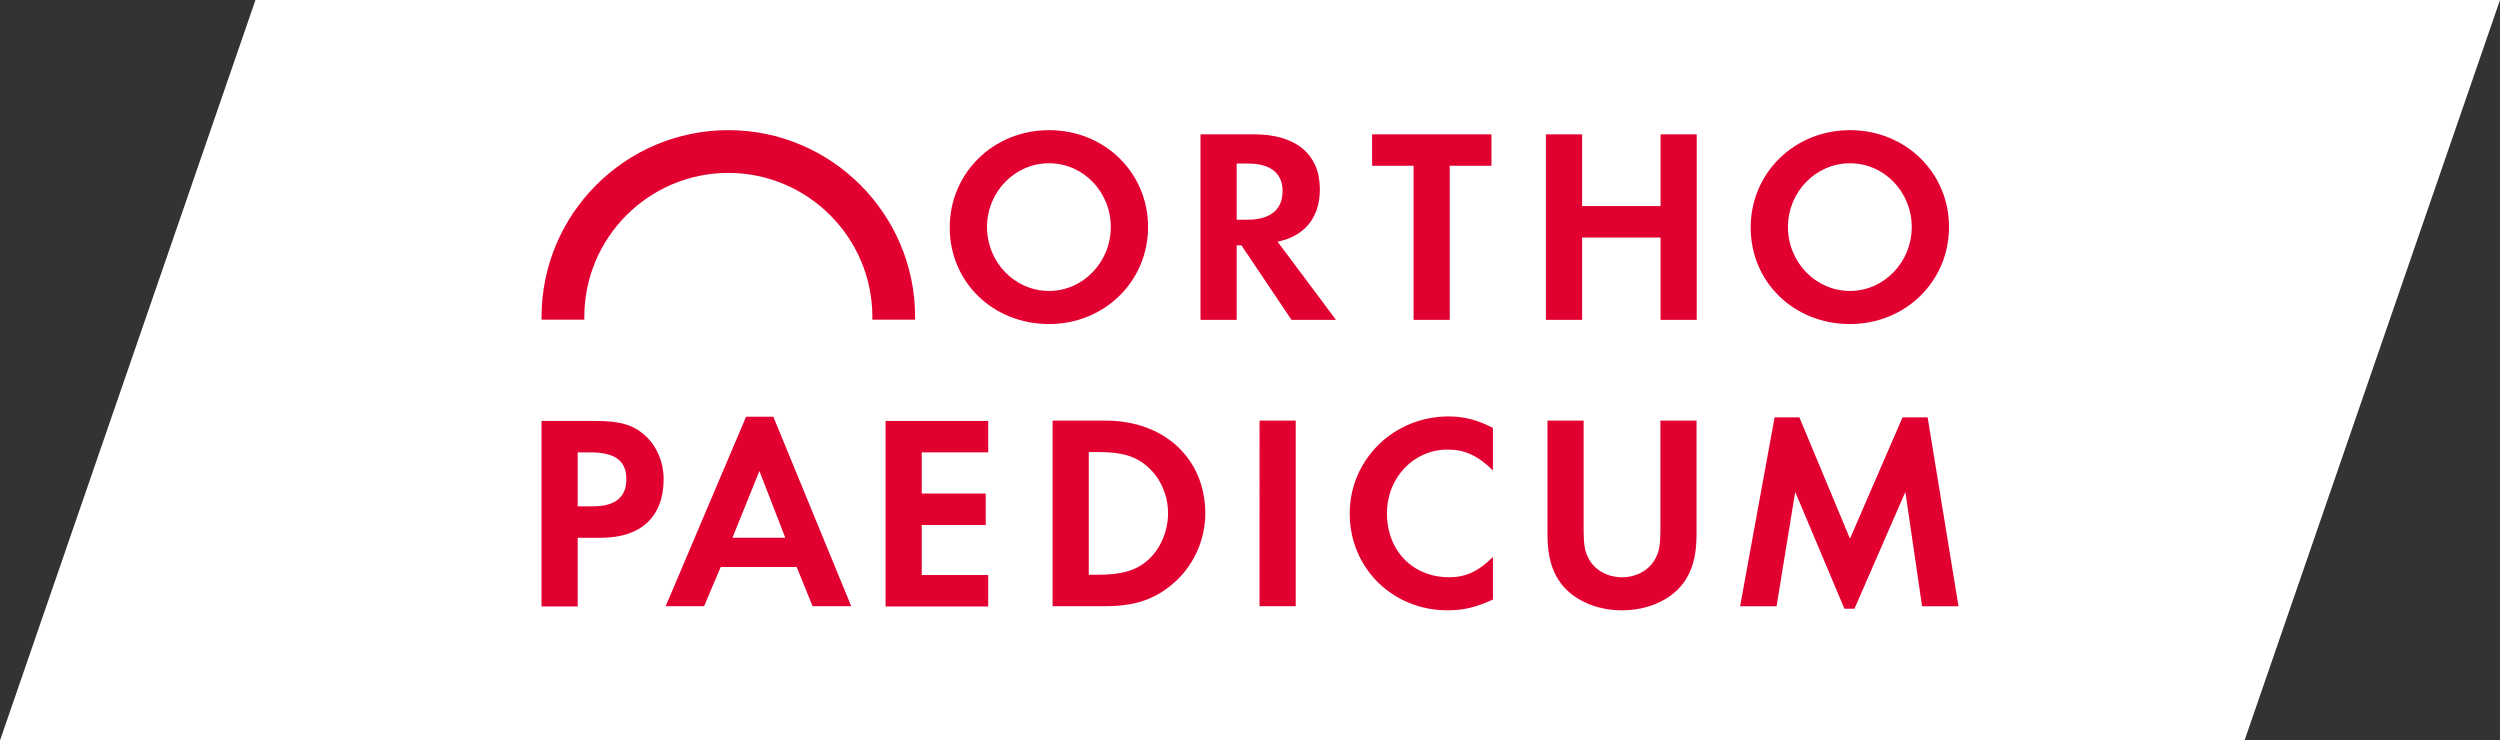
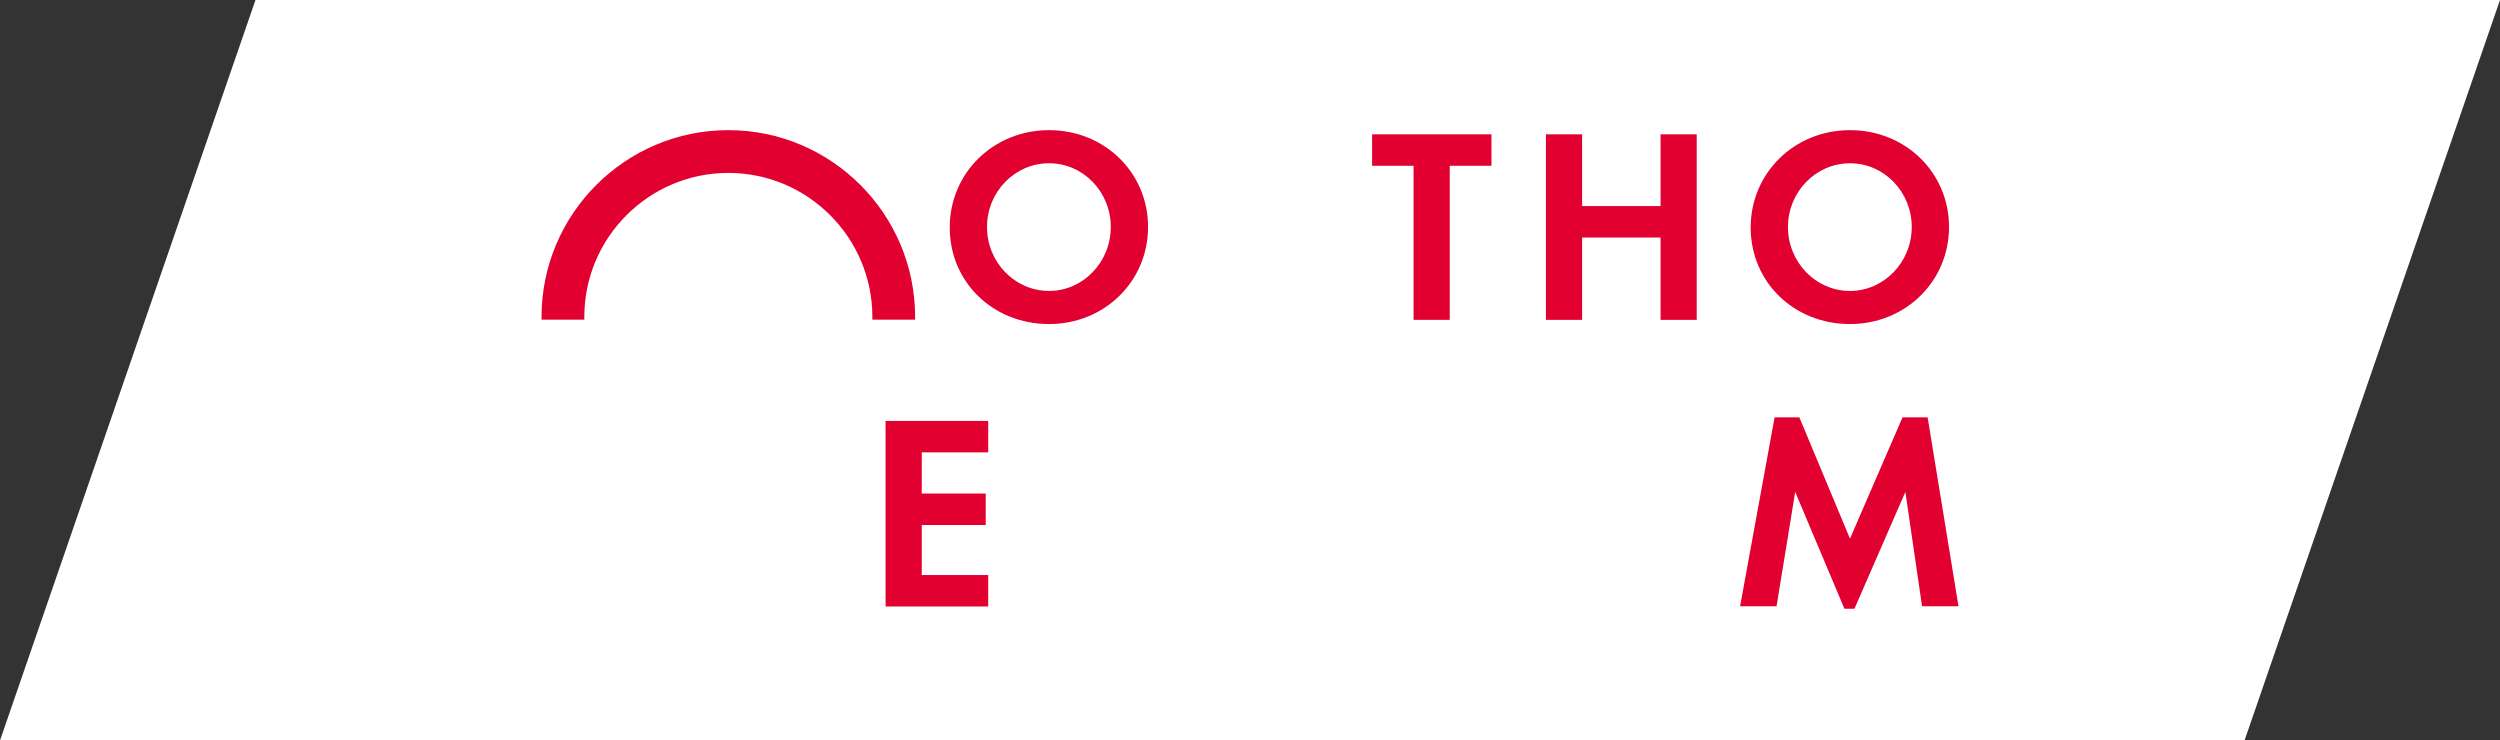
<svg xmlns="http://www.w3.org/2000/svg" version="1.1" id="Ebene_1" x="0px" y="0px" width="569.98px" height="168.821px" viewBox="-1318.839 -95.466 569.98 168.821" xml:space="preserve">
  <rect x="-1318.839" y="-95.466" width="569.98" height="168.821" fill="#333333" stroke="none" />
  <g id="Ebene_1_6_">
    <polygon fill="#FFFFFF" points="-1260.591,-95.466 -748.858,-95.466 -807.106,73.355 -1318.839,73.355  " />
  </g>
  <g>
    <path fill="#E20031" d="M-1185.62-23.206c0-18.105,14.732-32.837,32.837-32.837c18.106,0,32.838,14.732,32.838,32.837   c0,0.213,0.007,0.419,0,0.626h9.742c0.008-0.213,0.004-0.413,0.004-0.626c0-23.485-19.105-42.587-42.584-42.587   c-23.484,0-42.589,19.102-42.589,42.587c0,0.213-0.003,0.413,0.003,0.626h9.752C-1185.623-22.787-1185.62-22.993-1185.62-23.206" />
    <polygon fill="#E20031" points="-988.309,-22.542 -988.309,-57.673 -978.796,-57.673 -978.796,-64.838 -1006.009,-64.838    -1006.009,-57.673 -996.559,-57.673 -996.559,-22.542 -988.309,-22.542  " />
    <path fill="#E20031" d="M-1079.664-65.793c-12.687,0-22.646,9.766-22.646,22.198c0,12.43,9.836,22.008,22.646,22.008   c12.624,0,22.576-9.707,22.576-22.137C-1057.088-56.088-1066.982-65.793-1079.664-65.793 M-1079.664-58.247   c7.799,0,14.075,6.531,14.075,14.523c0,8.056-6.341,14.59-14.075,14.59c-7.804,0-14.145-6.534-14.145-14.59   C-1093.808-51.715-1087.468-58.247-1079.664-58.247" />
-     <path fill="#E20031" d="M-1027.565-40.363c6.217-1.264,9.643-5.514,9.643-11.984c0-7.927-5.457-12.493-14.97-12.493h-12.243v42.299   h8.25v-16.996h1.076l11.417,16.996h10.147L-1027.565-40.363L-1027.565-40.363z M-1036.885-45.368v-12.811h2.534   c5.141,0,7.928,2.154,7.928,6.276c0,4.25-2.787,6.534-8.05,6.534H-1036.885L-1036.885-45.368z" />
-     <path fill="#E20031" d="M-957.788,0.434h-8.243v25.878c0,4.941,0.955,8.436,3.109,11.288c2.916,3.806,8.121,6.083,13.887,6.083   c5.773,0,10.978-2.277,13.895-6.083c2.153-2.852,3.102-6.346,3.102-11.288V0.434h-8.237v24.228c0,4.315-0.258,5.708-1.335,7.546   c-1.393,2.413-4.25,3.936-7.424,3.936c-3.167,0-6.024-1.522-7.417-3.936c-1.077-1.838-1.335-3.231-1.335-7.546V0.434   L-957.788,0.434z M-978.46,2.085c-3.612-1.838-6.592-2.606-10.146-2.606c-12.493,0-22.511,9.837-22.511,22.138   c0,12.429,9.766,22.066,22.324,22.066c3.548,0,6.593-0.697,10.333-2.464v-9.708c-3.296,3.296-6.212,4.632-9.953,4.632   c-8.314,0-14.21-6.025-14.21-14.584c0-8.12,6.089-14.526,13.829-14.526c3.929,0,6.908,1.394,10.333,4.754V2.085L-978.46,2.085z    M-1023.424,0.434h-8.25V42.74h8.25V0.434L-1023.424,0.434z M-1070.607,35.568V7.6h2.219c5.328,0,8.56,0.948,11.288,3.425   c2.851,2.541,4.567,6.469,4.567,10.533c0,4.05-1.716,8.114-4.567,10.649c-2.6,2.348-5.96,3.361-11.288,3.361H-1070.607   L-1070.607,35.568z M-1078.857,42.74h12.056c6.405,0,11.037-1.463,15.094-4.889c4.818-3.927,7.669-10.024,7.669-16.234   c0-12.494-9.32-21.183-22.704-21.183h-12.114V42.74L-1078.857,42.74z M-1139.804,27.131h-12.043l6.148-15.216L-1139.804,27.131   L-1139.804,27.131z M-1137.198,33.801l3.612,8.939h8.817l-17.757-43.196h-6.218l-18.325,43.196h8.753l3.798-8.939H-1137.198   L-1137.198,33.801z" />
    <path fill="#E20031" d="M-958.13-48.478v-16.363h-8.25v42.299h8.25v-18.77h17.886v18.77H-932v-42.299h-8.244v16.363H-958.13   L-958.13-48.478z M-897.059-65.793c-12.681,0-22.64,9.769-22.64,22.198c0,12.43,9.83,22.008,22.64,22.008   c12.623,0,22.582-9.707,22.582-22.137C-874.478-56.085-884.372-65.793-897.059-65.793 M-897.059-58.243   c7.798,0,14.081,6.534,14.081,14.52c0,8.056-6.341,14.59-14.081,14.59c-7.798,0-14.139-6.534-14.139-14.59   C-911.198-51.709-904.857-58.243-897.059-58.243" />
    <polygon fill="#E20031" points="-1093.534,7.671 -1093.534,0.505 -1116.935,0.505 -1116.935,42.806 -1093.534,42.806    -1093.534,35.638 -1108.685,35.638 -1108.685,24.229 -1094.101,24.229 -1094.101,17.056 -1108.685,17.056 -1108.685,7.671    -1093.534,7.671  " />
-     <path fill="#E20031" d="M-1187.129,19.978V7.671h2.85c5.645,0,8.244,1.903,8.244,6.089s-2.535,6.218-7.734,6.218H-1187.129   L-1187.129,19.978z M-1187.129,27.145h5.321c9.14,0,14.274-4.826,14.274-13.384c0-3.87-1.587-7.612-4.315-10.018   c-2.664-2.347-5.644-3.237-11.159-3.237h-12.371v42.3h8.25V27.145L-1187.129,27.145z" />
    <polygon fill="#E20031" points="-885.075,-0.312 -897.059,27.344 -908.599,-0.312 -914.242,-0.312 -922.112,42.753    -913.798,42.753 -909.547,16.688 -898.324,43.324 -896.04,43.324 -884.43,16.688 -880.624,42.753 -872.317,42.753 -879.354,-0.312    -885.075,-0.312  " />
  </g>
</svg>